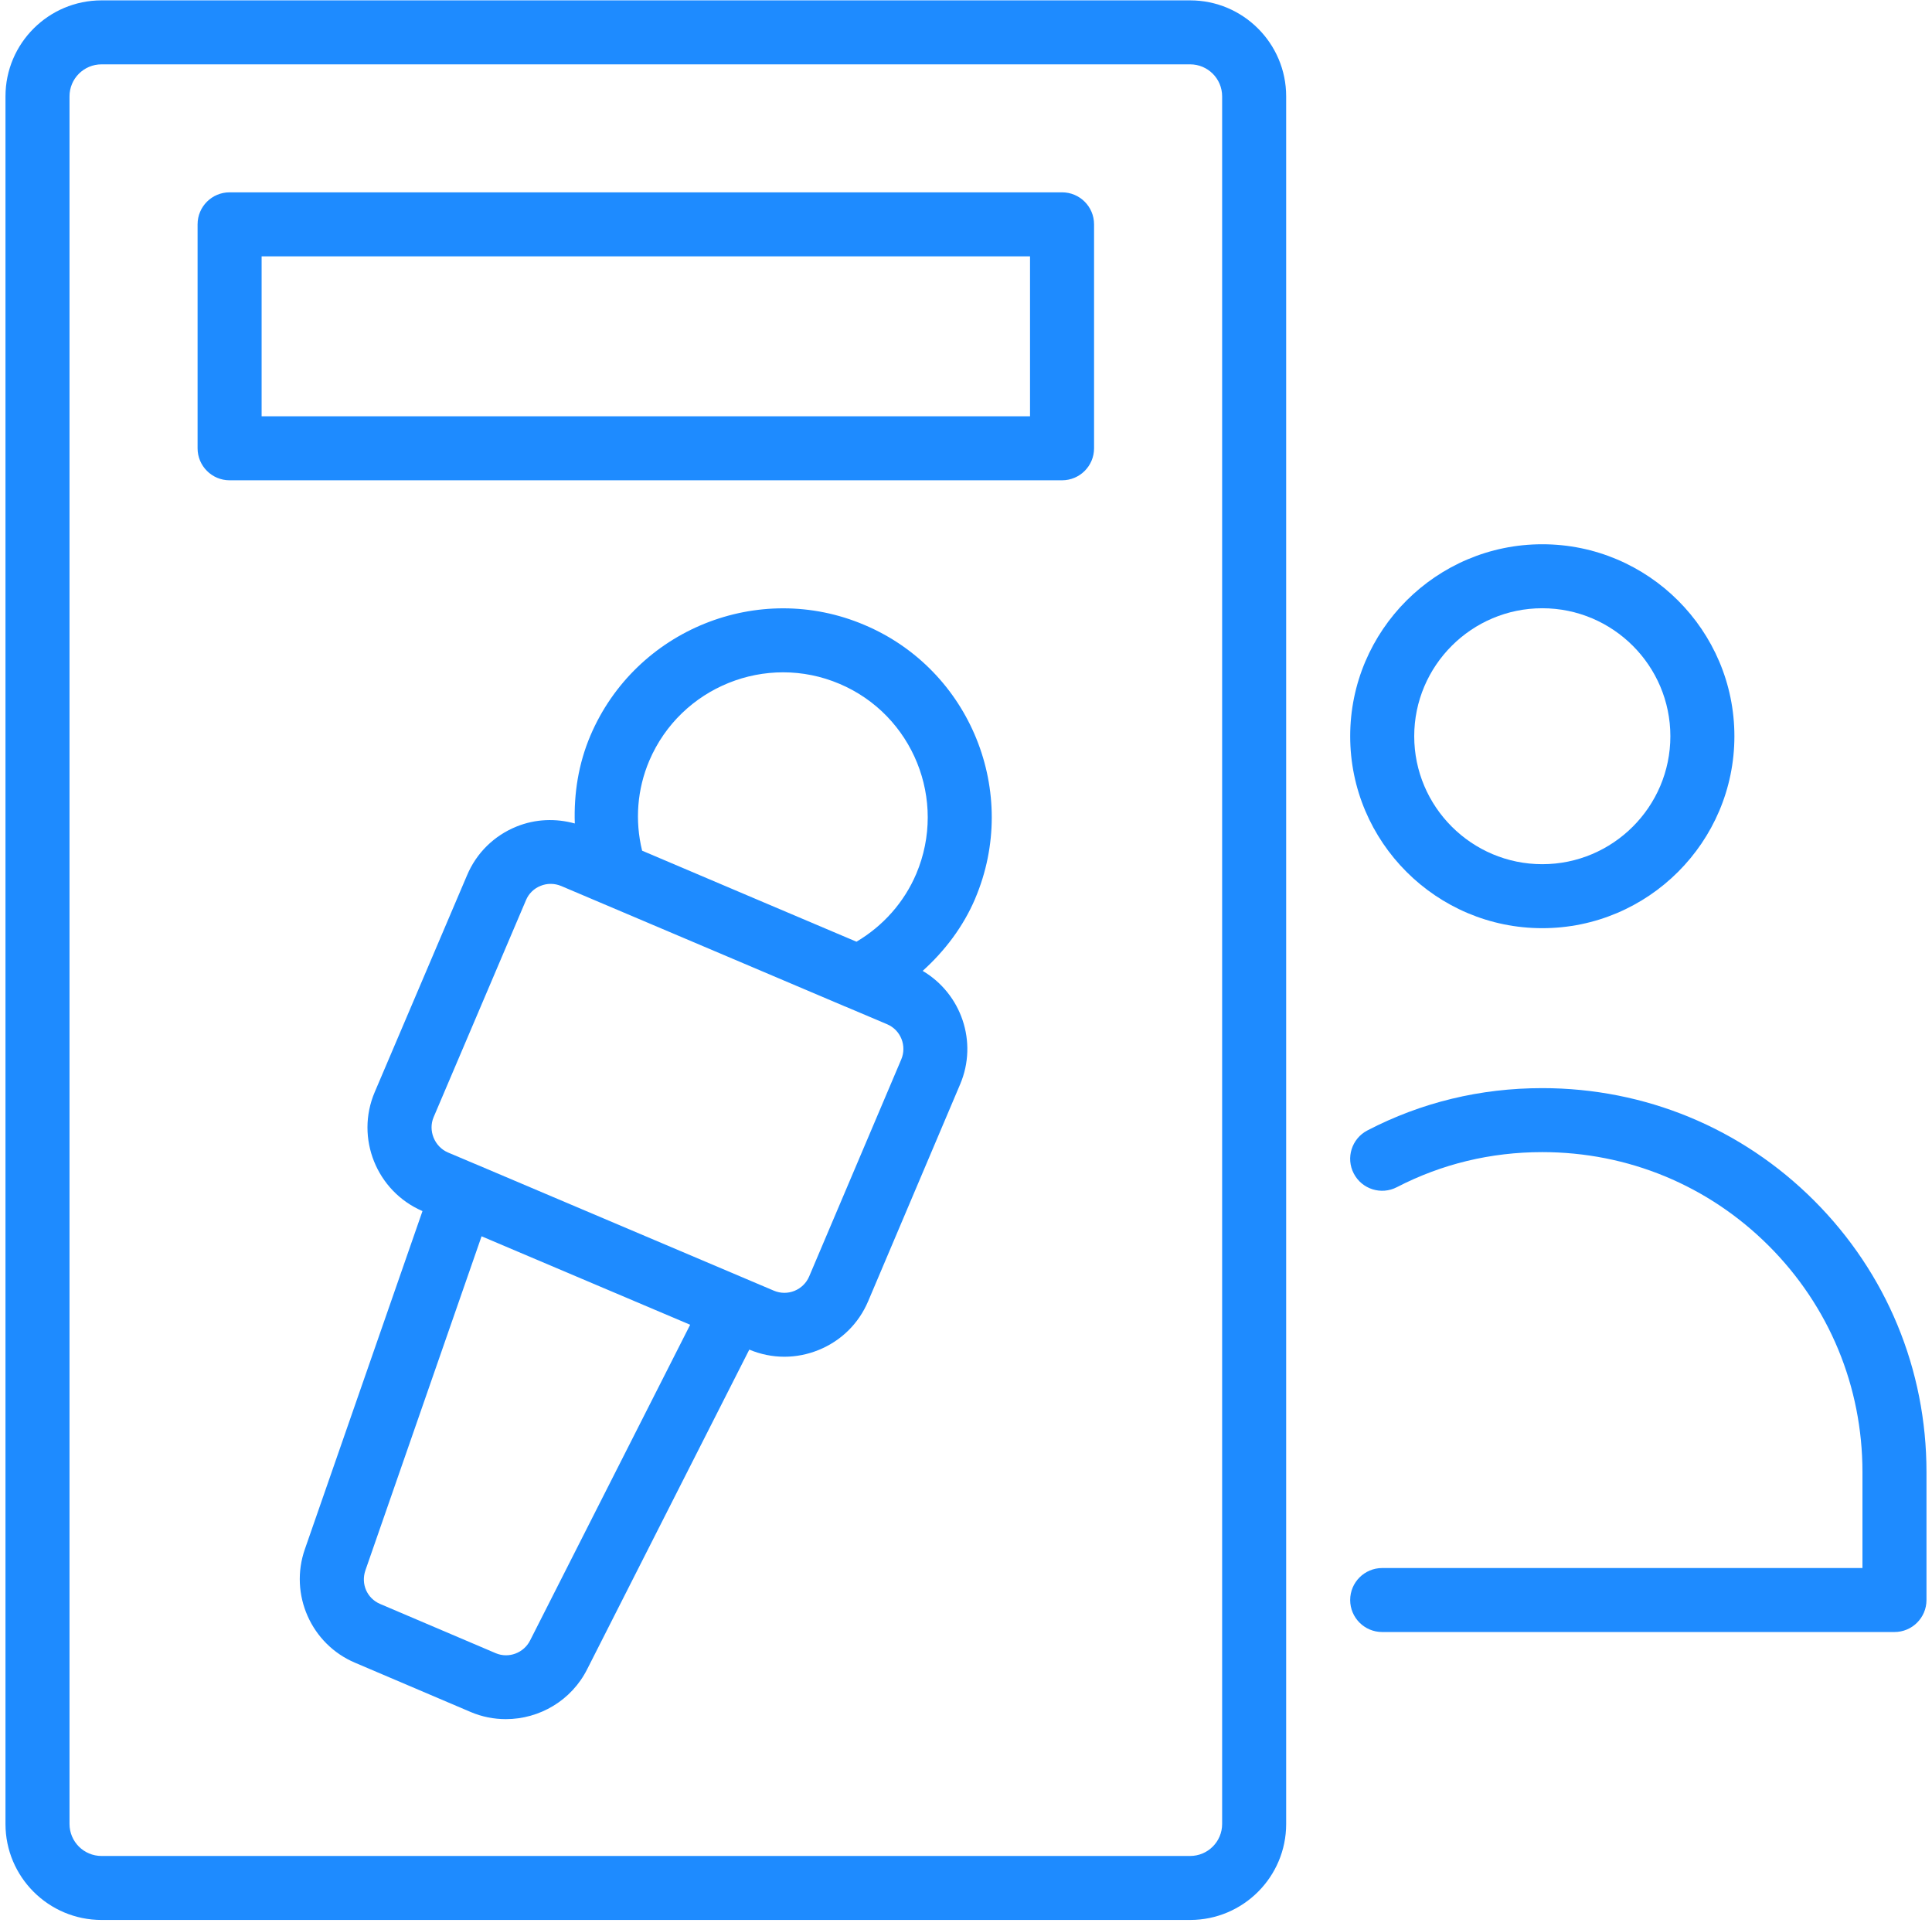
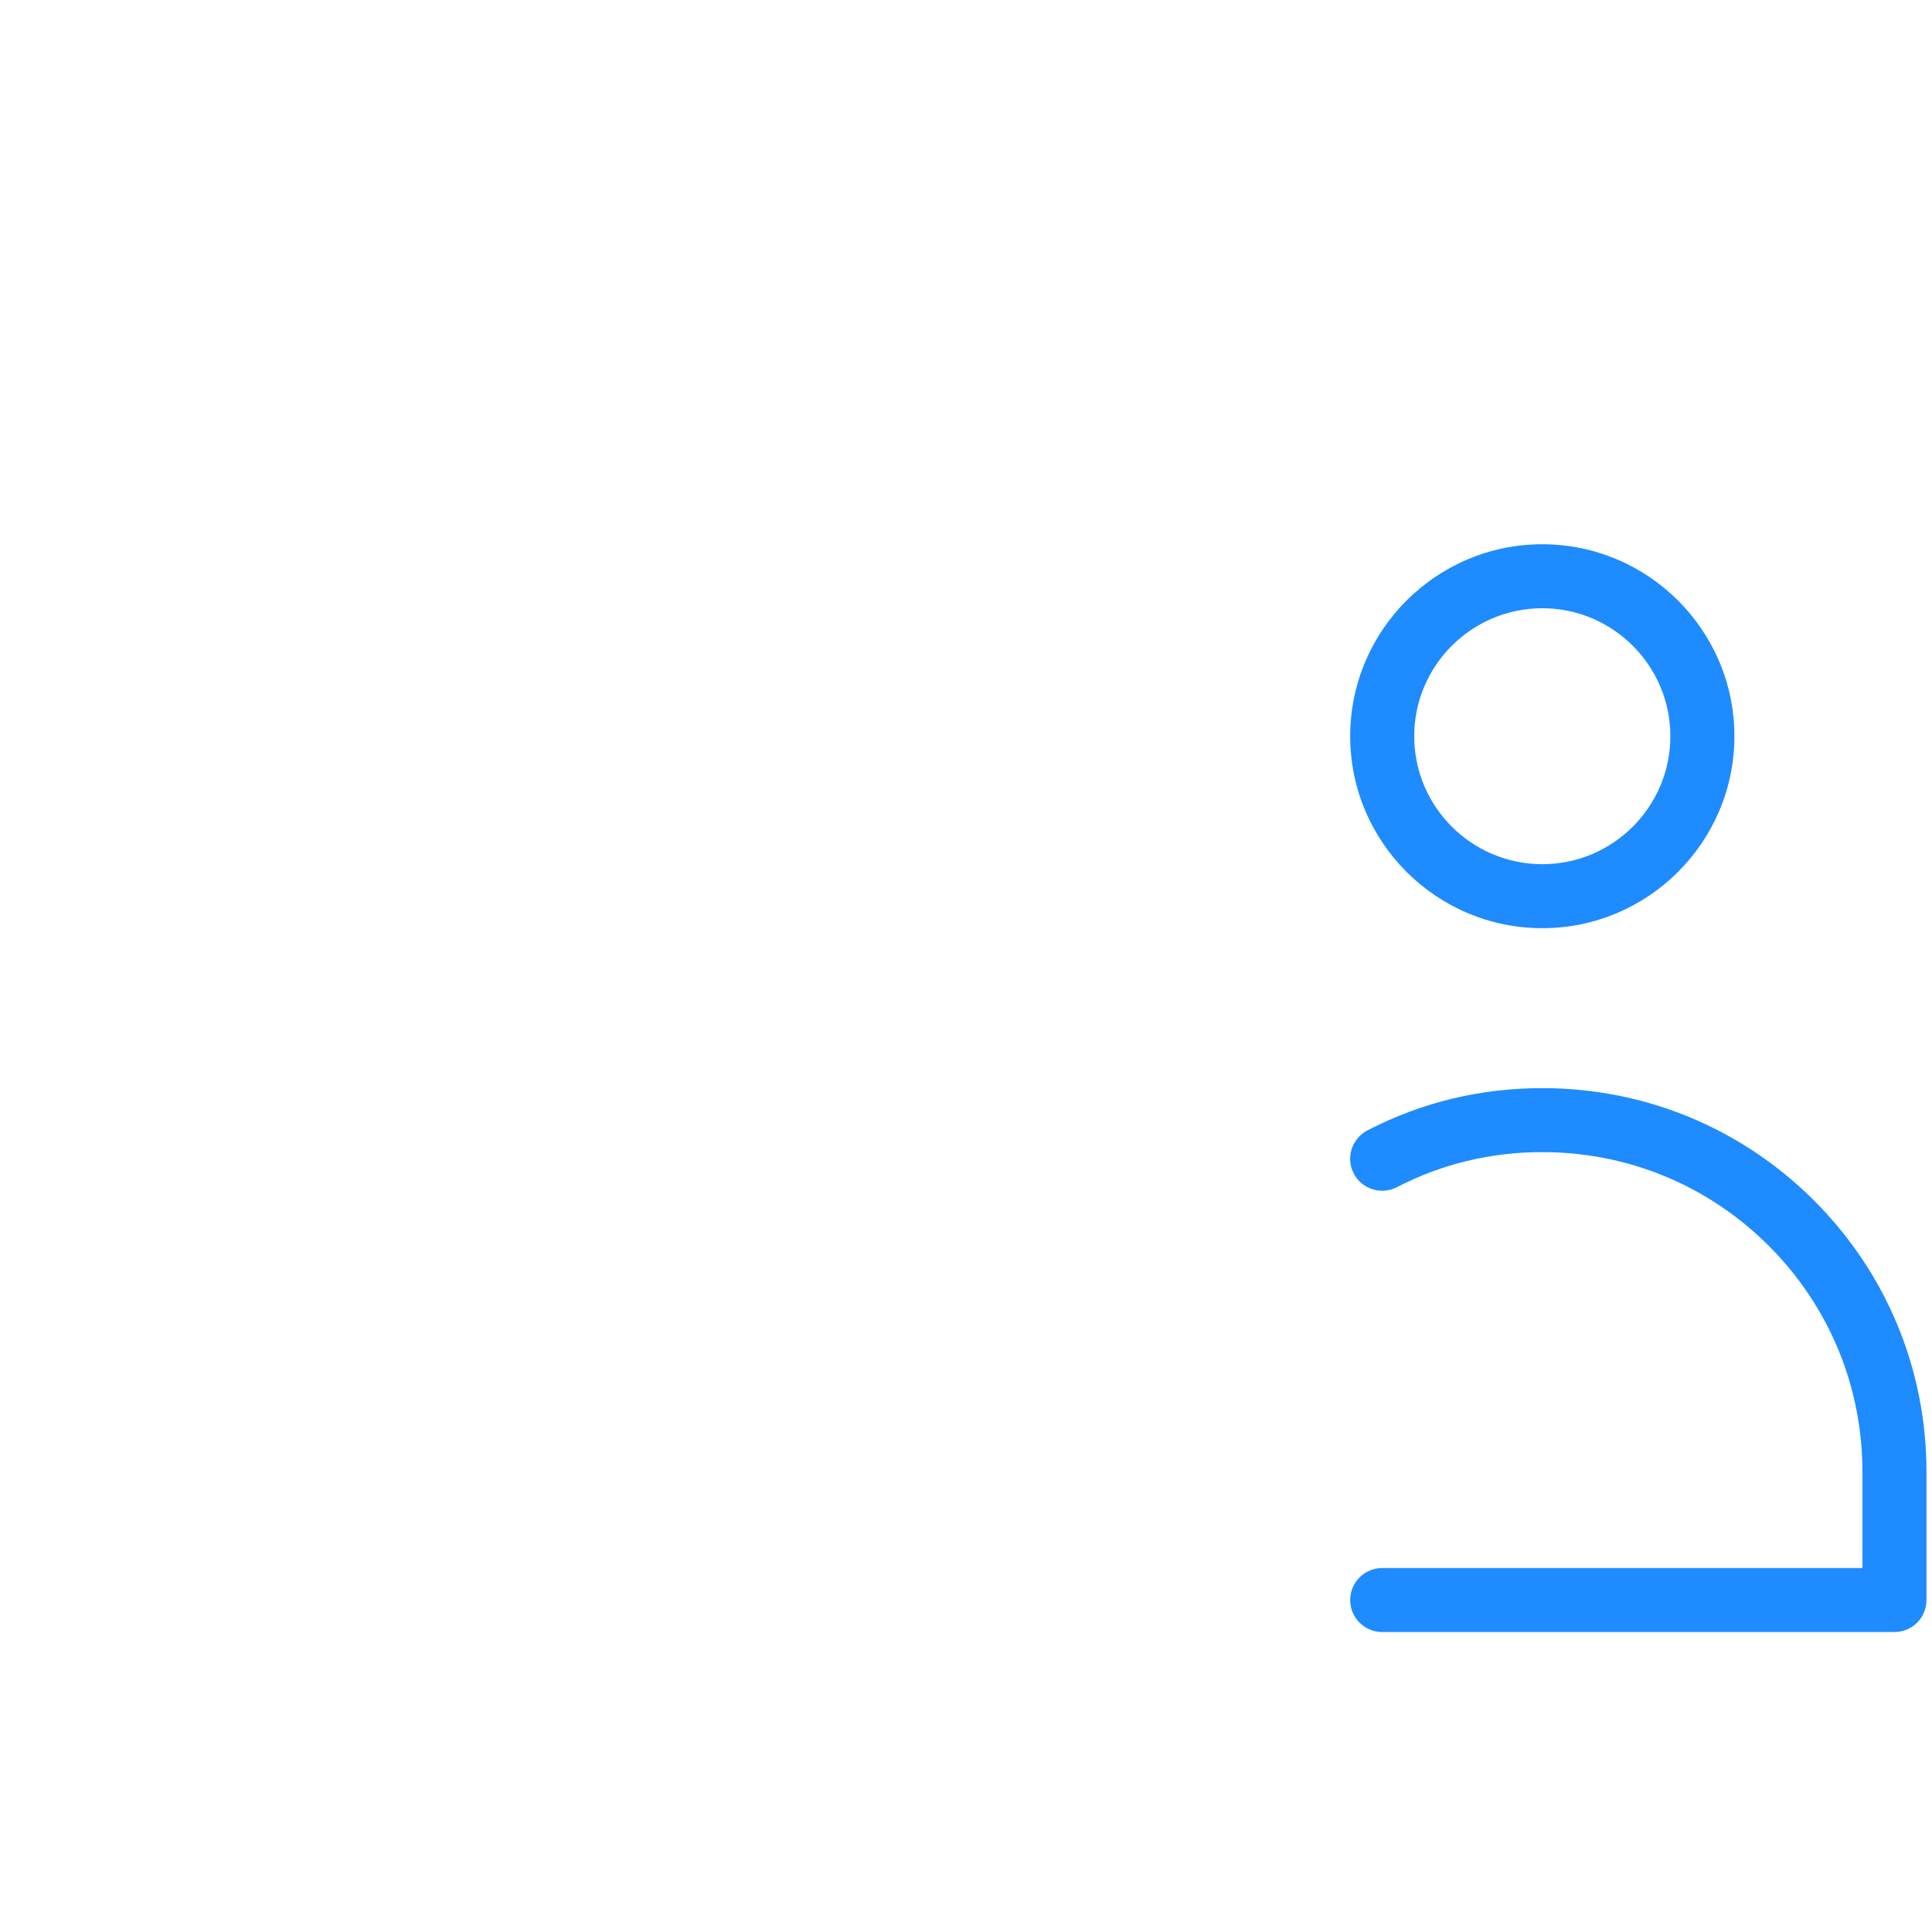
<svg xmlns="http://www.w3.org/2000/svg" width="216" height="215" viewBox="0 0 216 215" fill="none">
-   <path d="M133.056 0.041H11.352C5.428 0.041 0.613 4.851 0.613 10.77V203.895C0.613 209.814 5.428 214.624 11.352 214.624H133.056C138.981 214.624 143.795 209.814 143.795 203.895V10.77C143.795 4.851 138.981 0.041 133.056 0.041ZM136.636 203.894C136.636 205.87 135.034 207.47 133.056 207.47H11.352C9.374 207.47 7.772 205.87 7.772 203.894V10.769C7.772 8.793 9.374 7.193 11.352 7.193H133.056C135.034 7.193 136.636 8.793 136.636 10.769V203.894Z" fill="#1E8BFF" />
-   <path d="M118.738 21.5H25.669C23.692 21.5 22.09 23.1 22.09 25.076V50.112C22.09 52.088 23.692 53.689 25.669 53.689H118.738C120.715 53.689 122.317 52.088 122.317 50.112V25.076C122.317 23.1 120.715 21.5 118.738 21.5ZM115.158 46.536H29.249V28.654H115.158V46.536Z" fill="#1E8BFF" />
-   <path d="M96.65 69.862C84.828 64.828 71.065 70.363 66.009 82.227C64.676 85.365 64.148 88.709 64.264 92.053C62.125 91.463 59.861 91.544 57.758 92.393C55.235 93.412 53.266 95.353 52.219 97.838L41.892 122.087C39.708 127.219 42.107 133.174 47.234 135.382L34.088 173.167C32.316 178.218 34.786 183.798 39.699 185.872L52.63 191.38C53.91 191.925 55.243 192.175 56.559 192.175C60.299 192.175 63.897 190.101 65.66 186.569L83.772 150.867C85.034 151.395 86.358 151.663 87.692 151.663C88.989 151.663 90.278 151.413 91.513 150.912C94.037 149.893 96.005 147.953 97.061 145.458L107.344 121.21C109.357 116.471 107.469 111.079 103.156 108.531C105.643 106.287 107.693 103.578 109.026 100.458V100.449C114.055 88.602 108.498 74.868 96.65 69.862ZM59.271 183.368C58.565 184.781 56.873 185.415 55.432 184.807L42.501 179.3C41.034 178.674 40.327 177.065 40.855 175.536L53.84 138.2L77.161 148.088L59.271 183.368ZM100.757 118.439L90.466 142.688C90.153 143.421 89.571 143.993 88.829 144.297C88.077 144.601 87.263 144.592 86.52 144.279L83.486 142.992L53.113 130.108H53.104L50.08 128.829C48.576 128.185 47.843 126.379 48.478 124.886L58.805 100.628C59.109 99.895 59.691 99.323 60.434 99.028C60.8 98.876 61.185 98.804 61.57 98.804C61.973 98.804 62.367 98.885 62.751 99.046L81.383 106.95L94.502 112.52C94.511 112.529 94.529 112.52 94.538 112.529L99.182 114.496C100.703 115.14 101.411 116.91 100.757 118.439ZM102.44 97.678C101.089 100.861 98.735 103.508 95.755 105.269L85.321 100.843L71.79 95.094C70.967 91.741 71.235 88.219 72.595 85.027C76.112 76.792 85.652 72.957 93.858 76.443C102.073 79.921 105.921 89.444 102.44 97.678Z" fill="#1E8BFF" />
  <path d="M202.811 134.199C194.704 126.098 183.911 121.637 172.429 121.637C165.494 121.637 158.917 123.228 152.876 126.366C151.122 127.278 150.442 129.442 151.355 131.186C152.267 132.938 154.424 133.618 156.178 132.706C161.198 130.113 166.657 128.79 172.429 128.79C182.005 128.79 190.989 132.509 197.746 139.259C204.503 146.01 208.225 154.996 208.225 164.554V175.283H154.531C152.553 175.283 150.951 176.884 150.951 178.86C150.951 180.835 152.553 182.436 154.531 182.436H211.804C213.781 182.436 215.383 180.835 215.383 178.86V164.554C215.383 153.083 210.919 142.309 202.811 134.199Z" fill="#1E8BFF" />
  <path d="M172.43 103.757C184.27 103.757 193.908 94.127 193.908 82.298C193.908 70.469 184.27 60.84 172.43 60.84C160.591 60.84 150.953 70.469 150.953 82.298C150.953 94.127 160.591 103.757 172.43 103.757ZM172.43 67.993C180.323 67.993 186.749 74.412 186.749 82.298C186.749 90.184 180.323 96.604 172.43 96.604C164.538 96.604 158.112 90.184 158.112 82.298C158.112 74.412 164.538 67.993 172.43 67.993Z" fill="#1E8BFF" />
</svg>